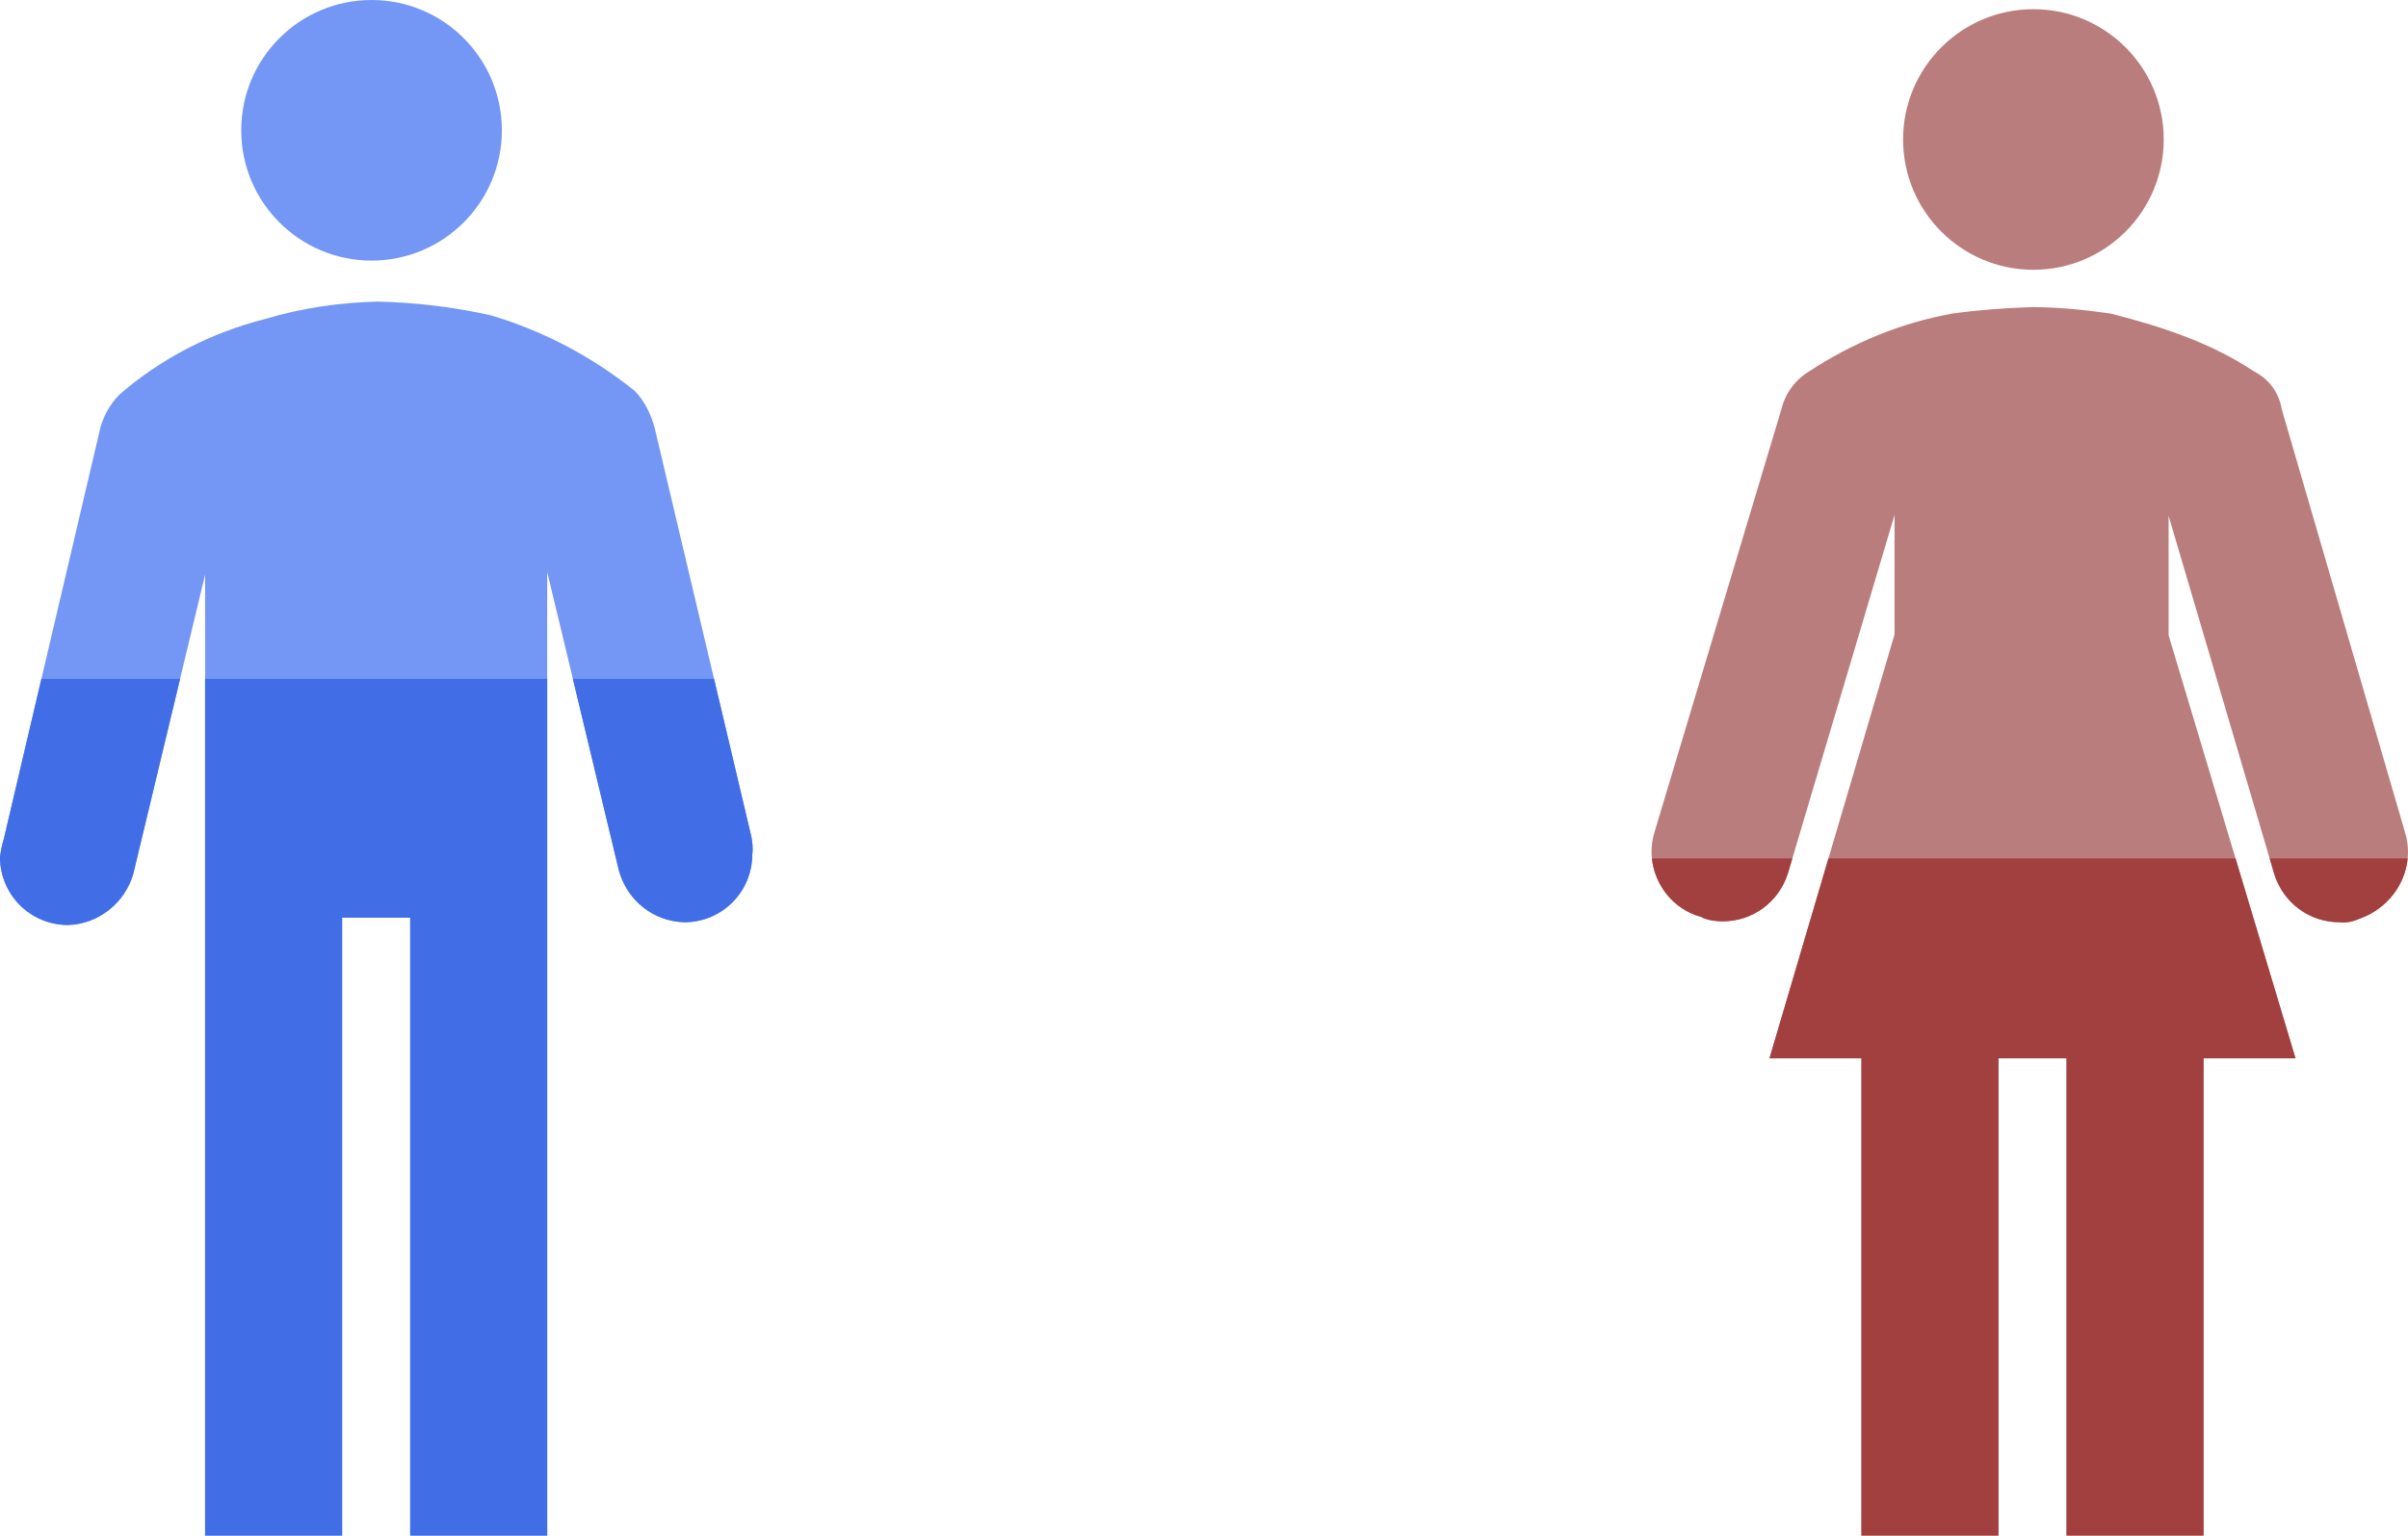
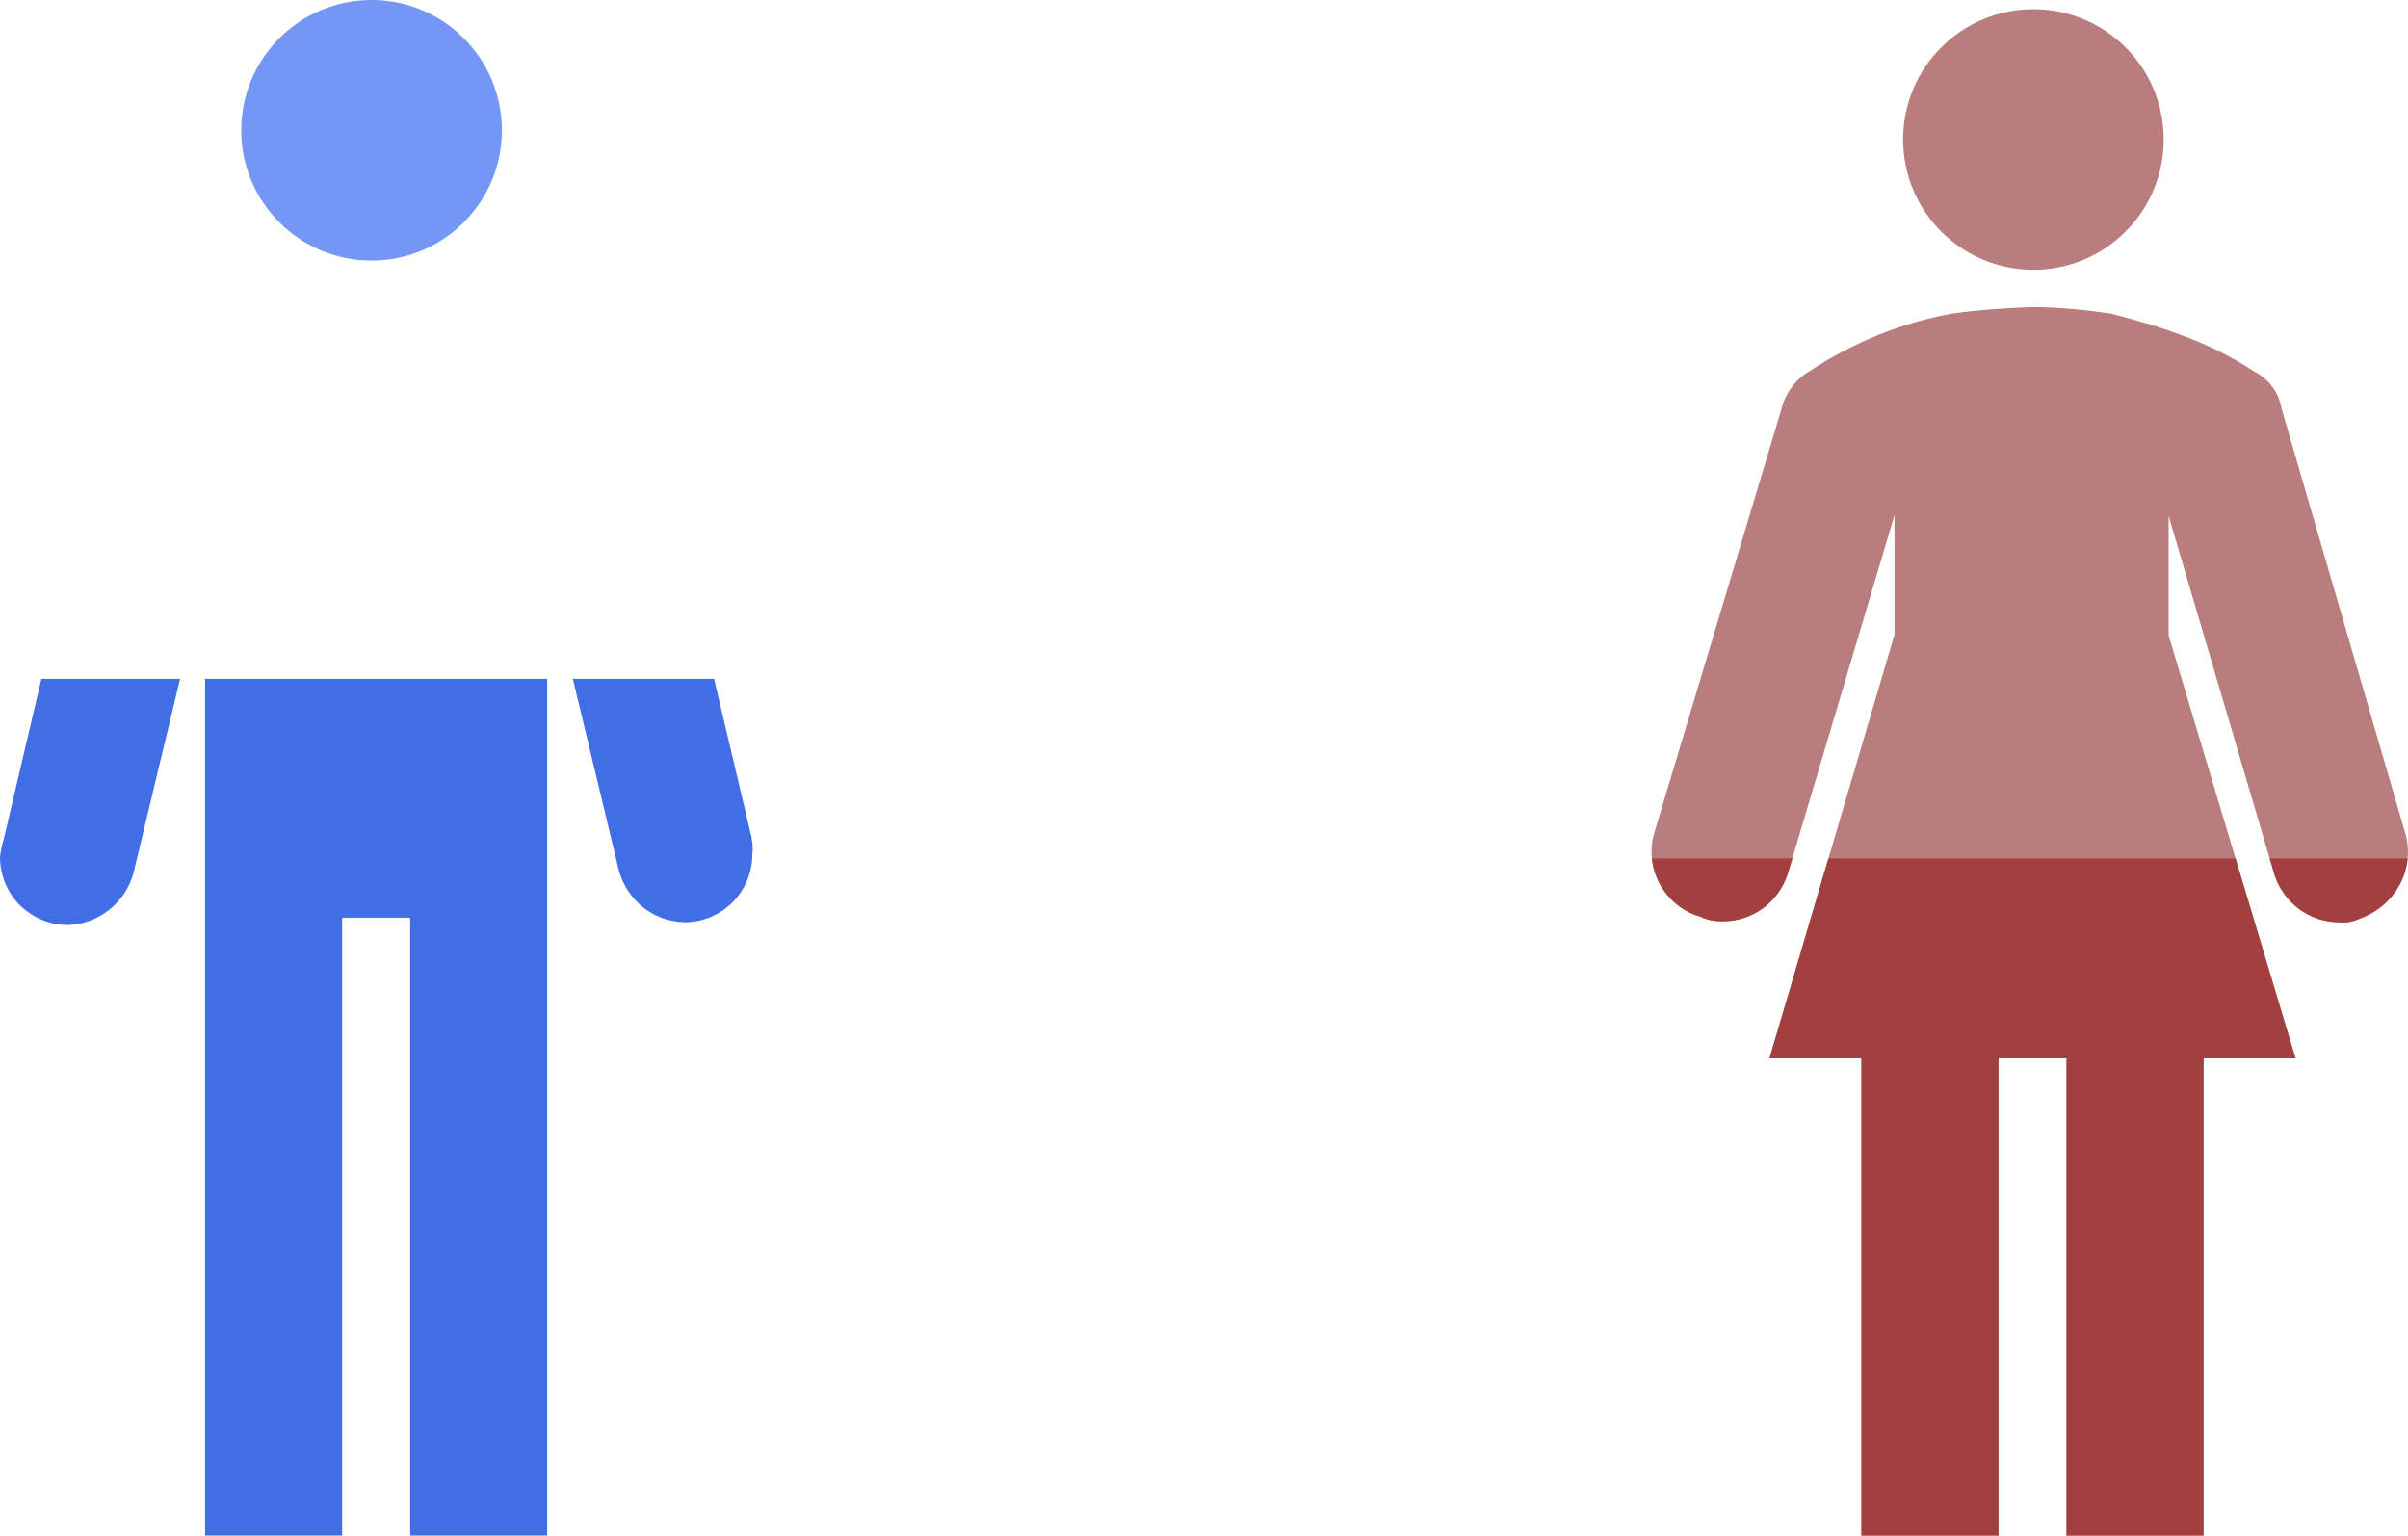
<svg xmlns="http://www.w3.org/2000/svg" id="_レイヤー_1" data-name="レイヤー 1" viewBox="0 0 261.83 167">
  <g>
    <circle id="_楕円形_29" data-name="楕円形 29" cx="40.4" cy="14.17" r="14.17" style="fill: #7497f5;" />
-     <path id="_パス_856" data-name="パス 856" d="m81.7,91l-10.5-44.4c-.4-1.5-1.1-3-2.2-4.1-4.6-3.7-9.9-6.5-15.6-8.2-4-.9-8.1-1.4-12.3-1.5-4.2.1-8.3.7-12.3,1.9-5.9,1.5-11.3,4.3-15.8,8.2-1.1,1.1-1.9,2.6-2.2,4.1L.4,91.3c-.2.6-.3,1.2-.4,1.9,0,4.1,3.3,7.4,7.4,7.4,3.3-.1,6.2-2.4,7.1-5.6l7.8-32.5v104.5h14.9v-67.2h7.4v67.2h14.9V62.2l7.8,32.5c.9,3.2,3.7,5.5,7.1,5.6,4.1,0,7.4-3.3,7.4-7.4.1-.7,0-1.3-.1-1.9Z" style="fill: #7497f5;" />
  </g>
  <g>
    <circle id="_楕円形_28" data-name="楕円形 28" cx="221.1" cy="15.17" r="14.17" style="fill: #ba7d7d;" />
    <path id="_パス_855" data-name="パス 855" d="m261.5,90.5l-13.4-46c-.3-1.8-1.4-3.3-3-4.1-4.5-3-9.7-4.8-15.6-6.3-2.8-.4-5.7-.7-8.6-.7-2.9.1-5.7.3-8.6.7-5.6,1-10.9,3.2-15.6,6.3-1.5.9-2.6,2.4-3,4.1l-13.8,46c-1.2,3.9,1.1,8.1,5,9.2q.1,0,.2.1c.7.3,1.5.4,2.2.4,3.3,0,6.1-2.1,7.1-5.2l11.6-39v13l-13.6,46.1h10v51.9h14.9v-51.9h7.4v51.9h14.9v-51.9h10l-13.8-46v-13l11.5,39c1,3.1,3.8,5.2,7.1,5.2.8.1,1.5-.1,2.2-.4,3.9-1.4,6.1-5.5,4.9-9.4Z" style="fill: #ba7d7d;" />
  </g>
  <g>
    <path d="m246.79,93.36l.51,1.74c1,3.1,3.8,5.2,7.1,5.2.8.1,1.5-.1,2.2-.4,2.94-1.06,4.92-3.65,5.19-6.54h-15.01Z" style="fill: #a24040;" />
    <polygon points="192.4 115.1 202.4 115.1 202.4 167 217.3 167 217.3 115.1 224.7 115.1 224.7 167 239.6 167 239.6 115.1 249.6 115.1 243.08 93.36 198.81 93.36 192.4 115.1" style="fill: #a24040;" />
    <path d="m184.9,99.7q.1,0,.2.1c.7.3,1.5.4,2.2.4,3.3,0,6.1-2.1,7.1-5.2l.49-1.64h-15.27c.3,2.91,2.33,5.51,5.28,6.34Z" style="fill: #a24040;" />
  </g>
  <g>
    <polygon points="59.5 167 59.5 73.83 22.3 73.83 22.3 167 37.2 167 37.2 99.8 44.6 99.8 44.6 167 59.5 167" style="fill: #416ee6;" />
    <path d="m67.3,94.7c.9,3.2,3.7,5.5,7.1,5.6,4.1,0,7.4-3.3,7.4-7.4.1-.7,0-1.3-.1-1.9l-4.06-17.17h-15.35l5.01,20.87Z" style="fill: #416ee6;" />
    <path d="m7.4,100.6c3.3-.1,6.2-2.4,7.1-5.6l5.08-21.17H4.5L.4,91.3c-.2.6-.3,1.2-.4,1.9,0,4.1,3.3,7.4,7.4,7.4Z" style="fill: #416ee6;" />
  </g>
</svg>